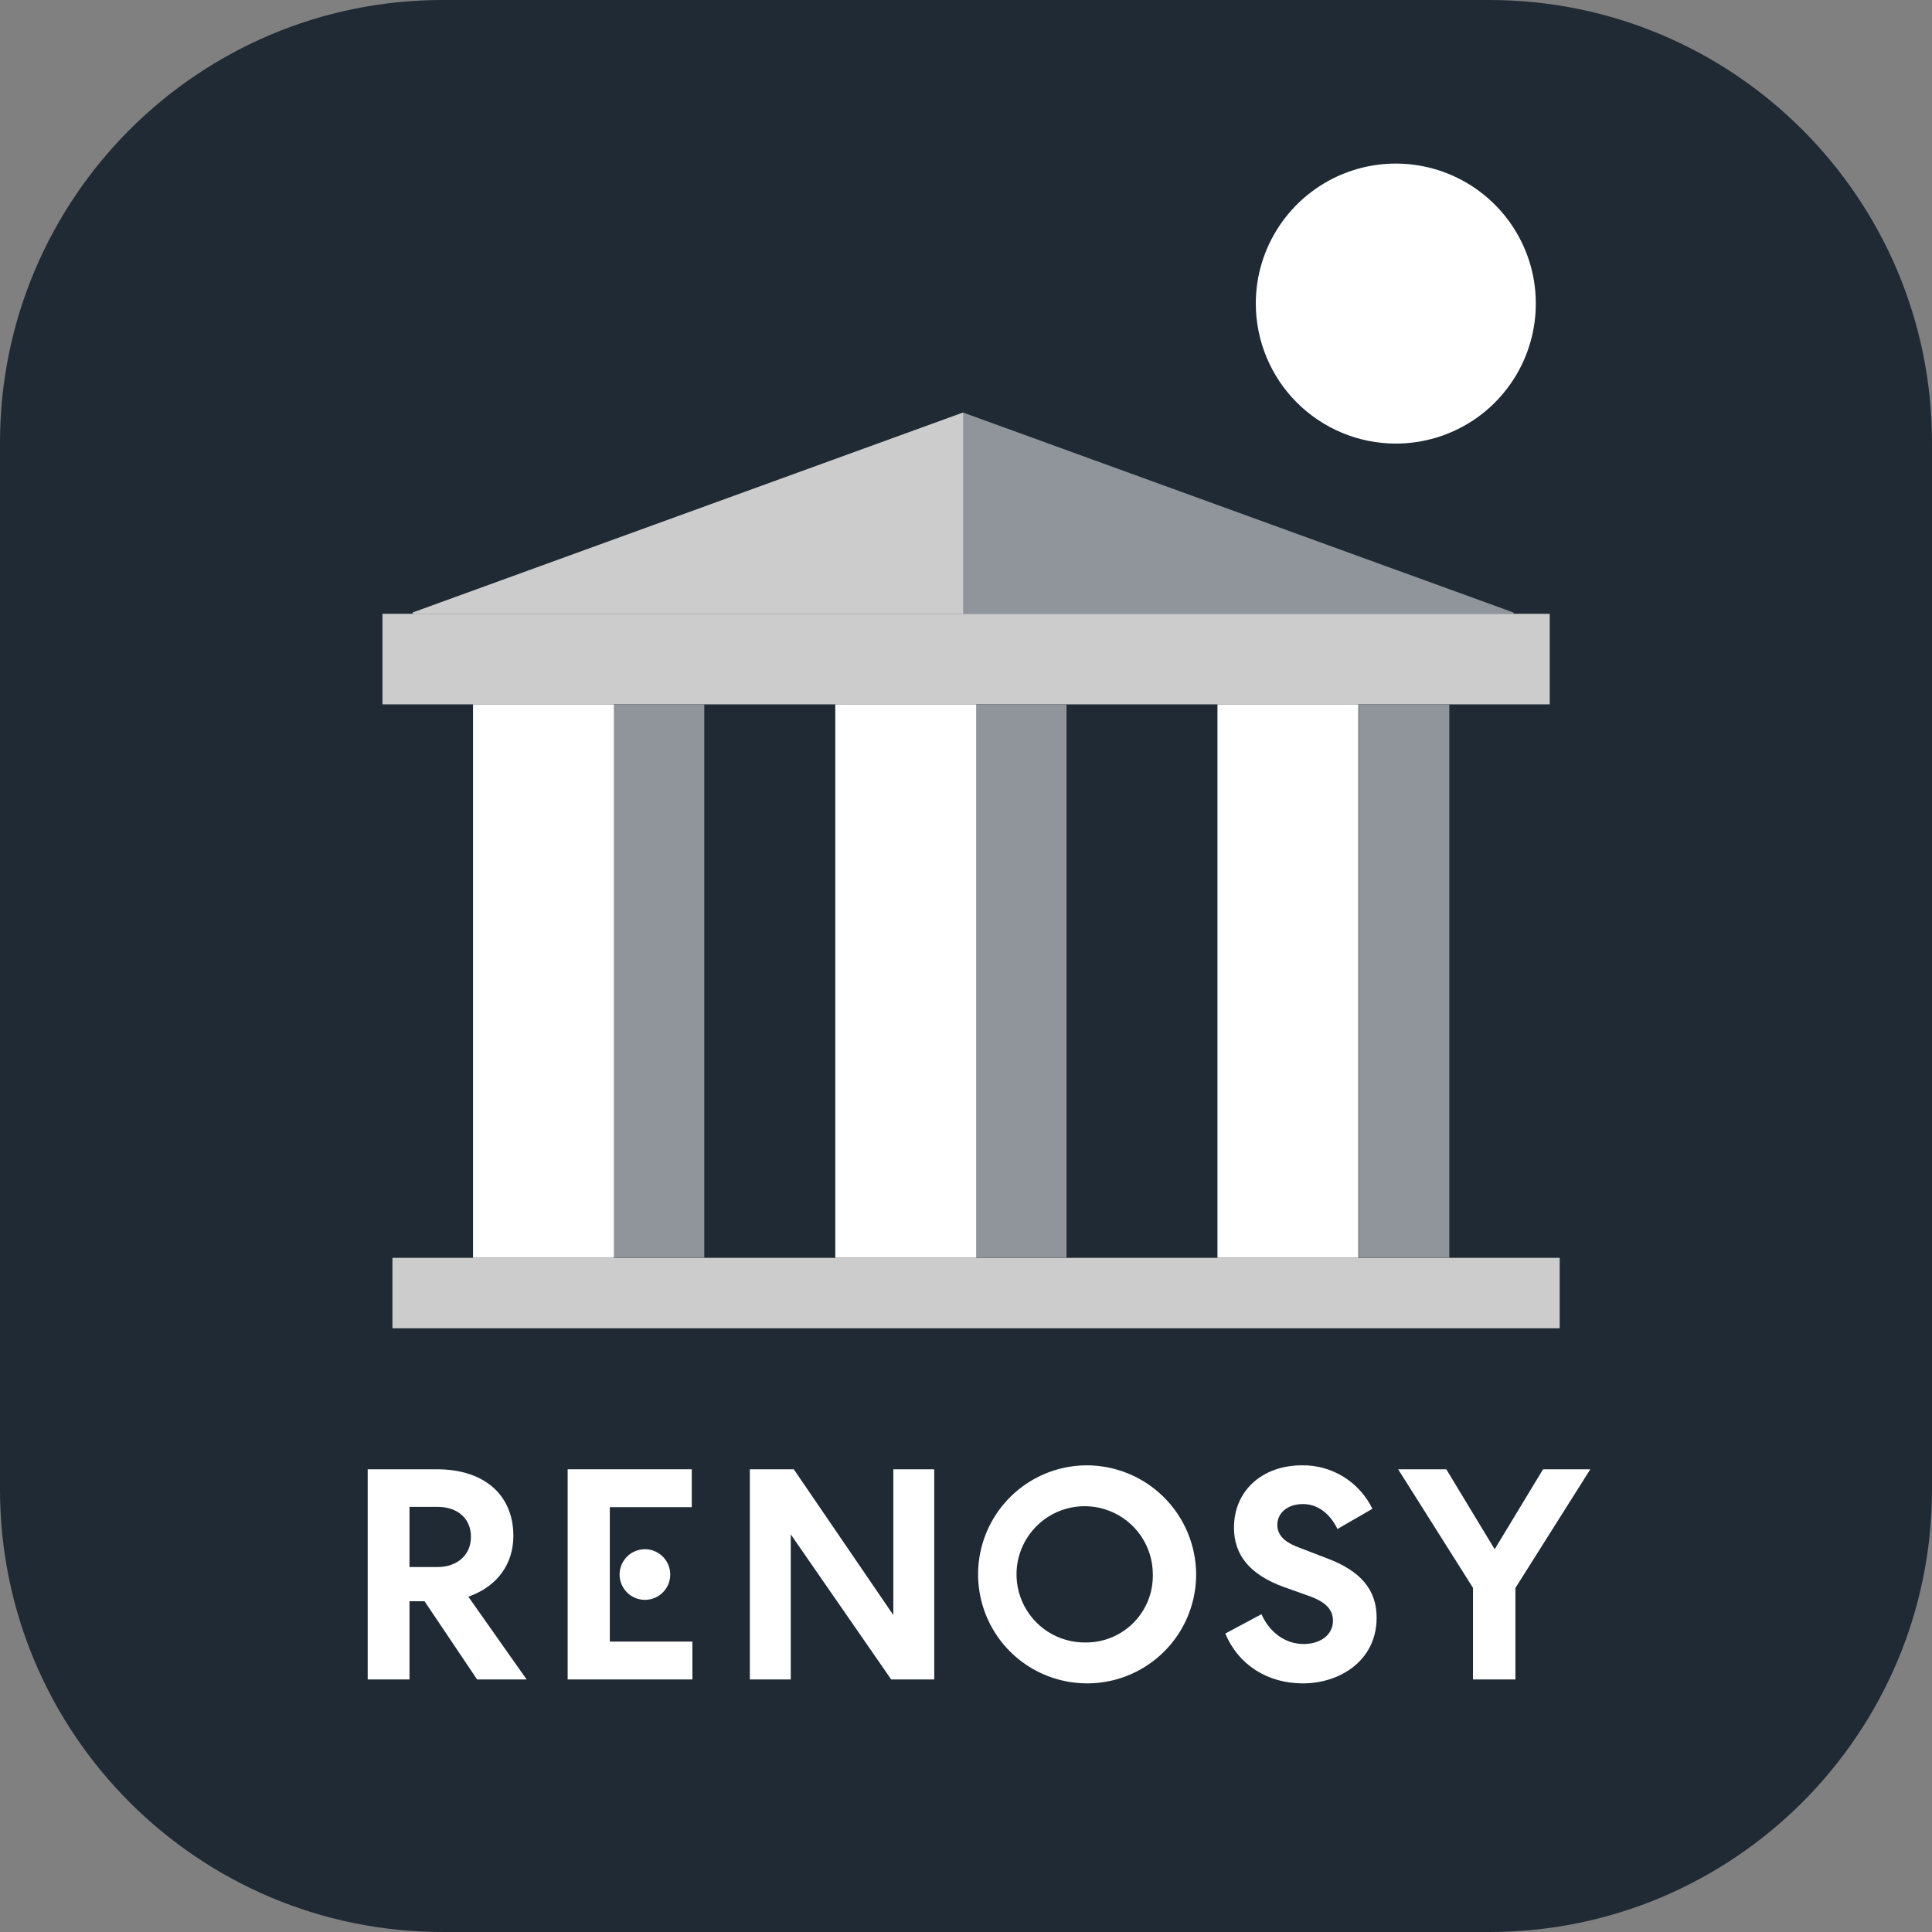
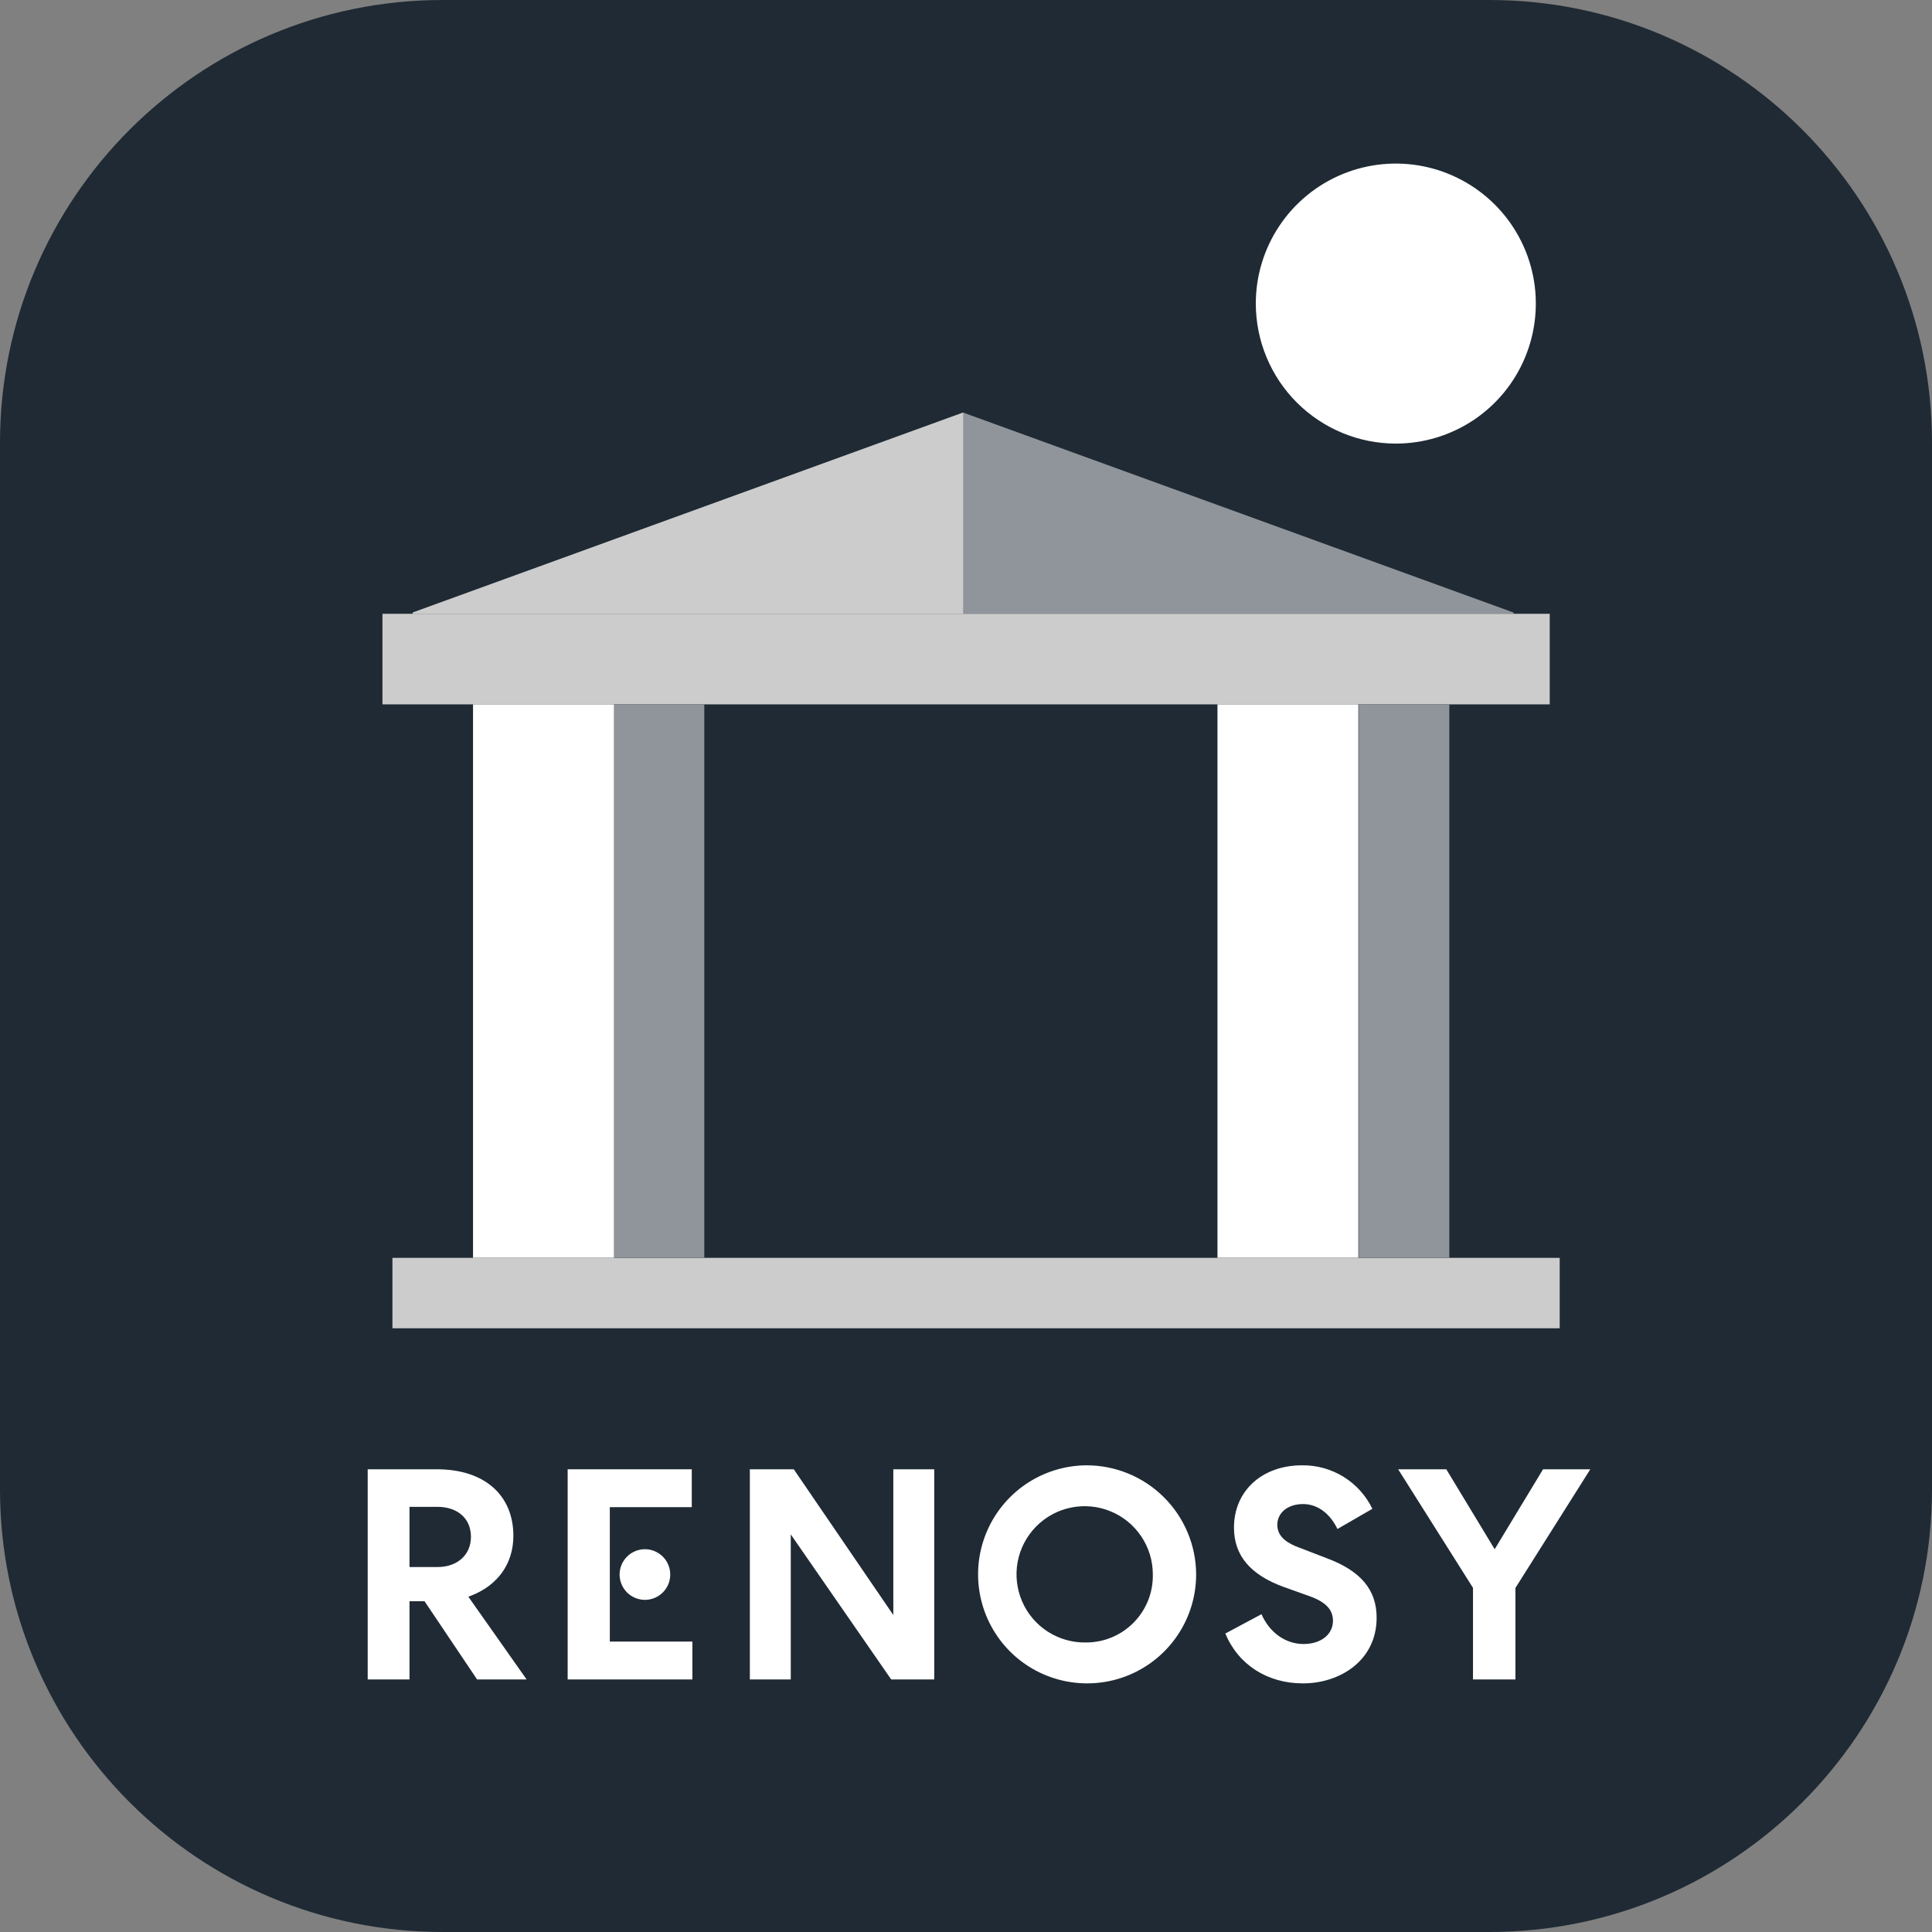
<svg xmlns="http://www.w3.org/2000/svg" width="50" height="50" viewBox="0 0 50 50" fill="none">
  <rect x="0" y="0" width="50" height="50" fill="#808080" stroke="none" />
  <g clip-path="url(#clip0_2007_10285)">
    <path d="M38.542 0L11.458 0C5.13 0 0 5.13 0 11.458L0 38.542C0 44.87 5.13 50 11.458 50H38.542C44.87 50 50 44.87 50 38.542V11.458C50 5.13 44.87 0 38.542 0Z" fill="#1F2A34" />
    <path d="M40.365 32.553H10.156V34.376H40.365V32.553Z" fill="#CCCCCC" />
    <path d="M10.68 15.853V15.885L39.172 15.885V15.853L24.926 10.677L10.68 15.853Z" fill="#8F959A" />
    <path d="M10.68 15.853V15.885H24.926L24.926 10.677L10.68 15.853Z" fill="#CCCCCC" />
    <path d="M40.107 15.885L9.898 15.885V18.229H40.107V15.885Z" fill="#CCCCCC" />
    <path d="M15.883 18.229H18.227V32.551H15.883V18.229Z" fill="#8F959A" />
    <path d="M15.888 18.229H12.242V32.551H15.888V18.229Z" fill="white" />
-     <path d="M25.258 18.229H27.602V32.551H25.258V18.229Z" fill="#8F959A" />
-     <path d="M25.263 18.229H21.617V32.551H25.263V18.229Z" fill="white" />
    <path d="M35.164 18.229H37.508V32.551H35.164V18.229Z" fill="#8F959A" />
    <path d="M35.154 18.229H31.508V32.551H35.154V18.229Z" fill="white" />
    <path d="M36.123 11.48C36.84 11.48 37.541 11.268 38.137 10.87C38.733 10.472 39.197 9.906 39.471 9.244C39.745 8.582 39.817 7.853 39.678 7.15C39.538 6.447 39.193 5.801 38.686 5.295C38.179 4.788 37.533 4.443 36.831 4.303C36.127 4.163 35.399 4.235 34.737 4.509C34.075 4.784 33.509 5.248 33.111 5.844C32.712 6.44 32.5 7.14 32.5 7.857C32.501 8.818 32.883 9.739 33.562 10.418C34.242 11.097 35.163 11.479 36.123 11.48Z" fill="white" />
    <path d="M12.178 41.301C12.882 41.033 13.286 40.467 13.286 39.748C13.286 38.686 12.529 38.025 11.31 38.025H9.516V43.464H10.598V41.44H10.987L12.347 43.464H13.629L12.121 41.323L12.178 41.301ZM11.318 40.555H10.598V38.997H11.318C11.846 38.997 12.188 39.301 12.188 39.772C12.188 40.24 11.838 40.555 11.318 40.555Z" fill="white" />
    <path d="M15.782 39.005H17.903V38.025H14.691V43.464H17.919V42.484H15.782V39.005Z" fill="white" />
    <path d="M19.406 38.025V43.464H20.465V39.71L23.064 43.464H24.178V38.025H23.119V41.797L20.543 38.025H19.406Z" fill="white" />
    <path d="M28.111 37.922C27.554 37.927 27.011 38.096 26.549 38.409C26.089 38.722 25.731 39.164 25.521 39.68C25.311 40.196 25.258 40.763 25.37 41.309C25.481 41.855 25.752 42.355 26.147 42.748C26.543 43.14 27.046 43.406 27.593 43.513C28.139 43.62 28.706 43.563 29.22 43.349C29.734 43.135 30.174 42.773 30.483 42.309C30.792 41.846 30.956 41.301 30.956 40.744C30.953 39.992 30.651 39.273 30.117 38.744C29.584 38.215 28.862 37.92 28.111 37.922ZM28.111 42.507C27.76 42.515 27.416 42.418 27.12 42.229C26.825 42.041 26.593 41.768 26.453 41.446C26.314 41.125 26.273 40.769 26.336 40.424C26.4 40.08 26.565 39.761 26.81 39.511C27.055 39.26 27.369 39.088 27.712 39.017C28.055 38.946 28.412 38.978 28.737 39.111C29.061 39.243 29.339 39.469 29.535 39.76C29.73 40.051 29.835 40.393 29.835 40.744C29.84 40.973 29.799 41.202 29.715 41.415C29.63 41.629 29.504 41.824 29.343 41.988C29.183 42.152 28.991 42.283 28.779 42.372C28.568 42.461 28.34 42.507 28.111 42.507Z" fill="white" />
    <path d="M34.345 40.33L33.626 40.053C33.361 39.955 33.057 39.799 33.057 39.463C33.057 39.147 33.33 38.925 33.722 38.925C34.091 38.925 34.414 39.159 34.613 39.57L35.517 39.048C35.353 38.707 35.094 38.42 34.772 38.22C34.449 38.021 34.077 37.917 33.698 37.922C32.66 37.922 31.935 38.585 31.935 39.534C31.935 40.254 32.357 40.756 33.224 41.071L33.888 41.308C34.309 41.459 34.497 41.656 34.497 41.946C34.497 42.3 34.185 42.547 33.737 42.547C33.27 42.547 32.856 42.252 32.647 41.775L31.711 42.276C32.049 43.084 32.797 43.566 33.722 43.566C34.668 43.566 35.627 42.982 35.627 41.866C35.627 41.146 35.219 40.658 34.345 40.33Z" fill="white" />
    <path d="M39.934 38.025L38.682 40.094L37.43 38.025H36.184L38.121 41.094V43.464H39.219V41.094L39.227 41.083L41.157 38.025H39.934Z" fill="white" />
    <path d="M16.69 41.404C16.82 41.404 16.947 41.366 17.054 41.294C17.162 41.222 17.246 41.119 17.296 41C17.345 40.88 17.358 40.748 17.333 40.621C17.308 40.494 17.245 40.377 17.154 40.286C17.062 40.194 16.945 40.132 16.818 40.106C16.691 40.081 16.559 40.094 16.44 40.144C16.32 40.193 16.218 40.277 16.146 40.385C16.074 40.493 16.035 40.619 16.035 40.749C16.035 40.923 16.105 41.089 16.227 41.212C16.35 41.335 16.517 41.404 16.69 41.404Z" fill="white" />
  </g>
  <defs>
    <clipPath id="clip0_2007_10285">
      <rect width="50" height="50" fill="white" />
    </clipPath>
  </defs>
</svg>